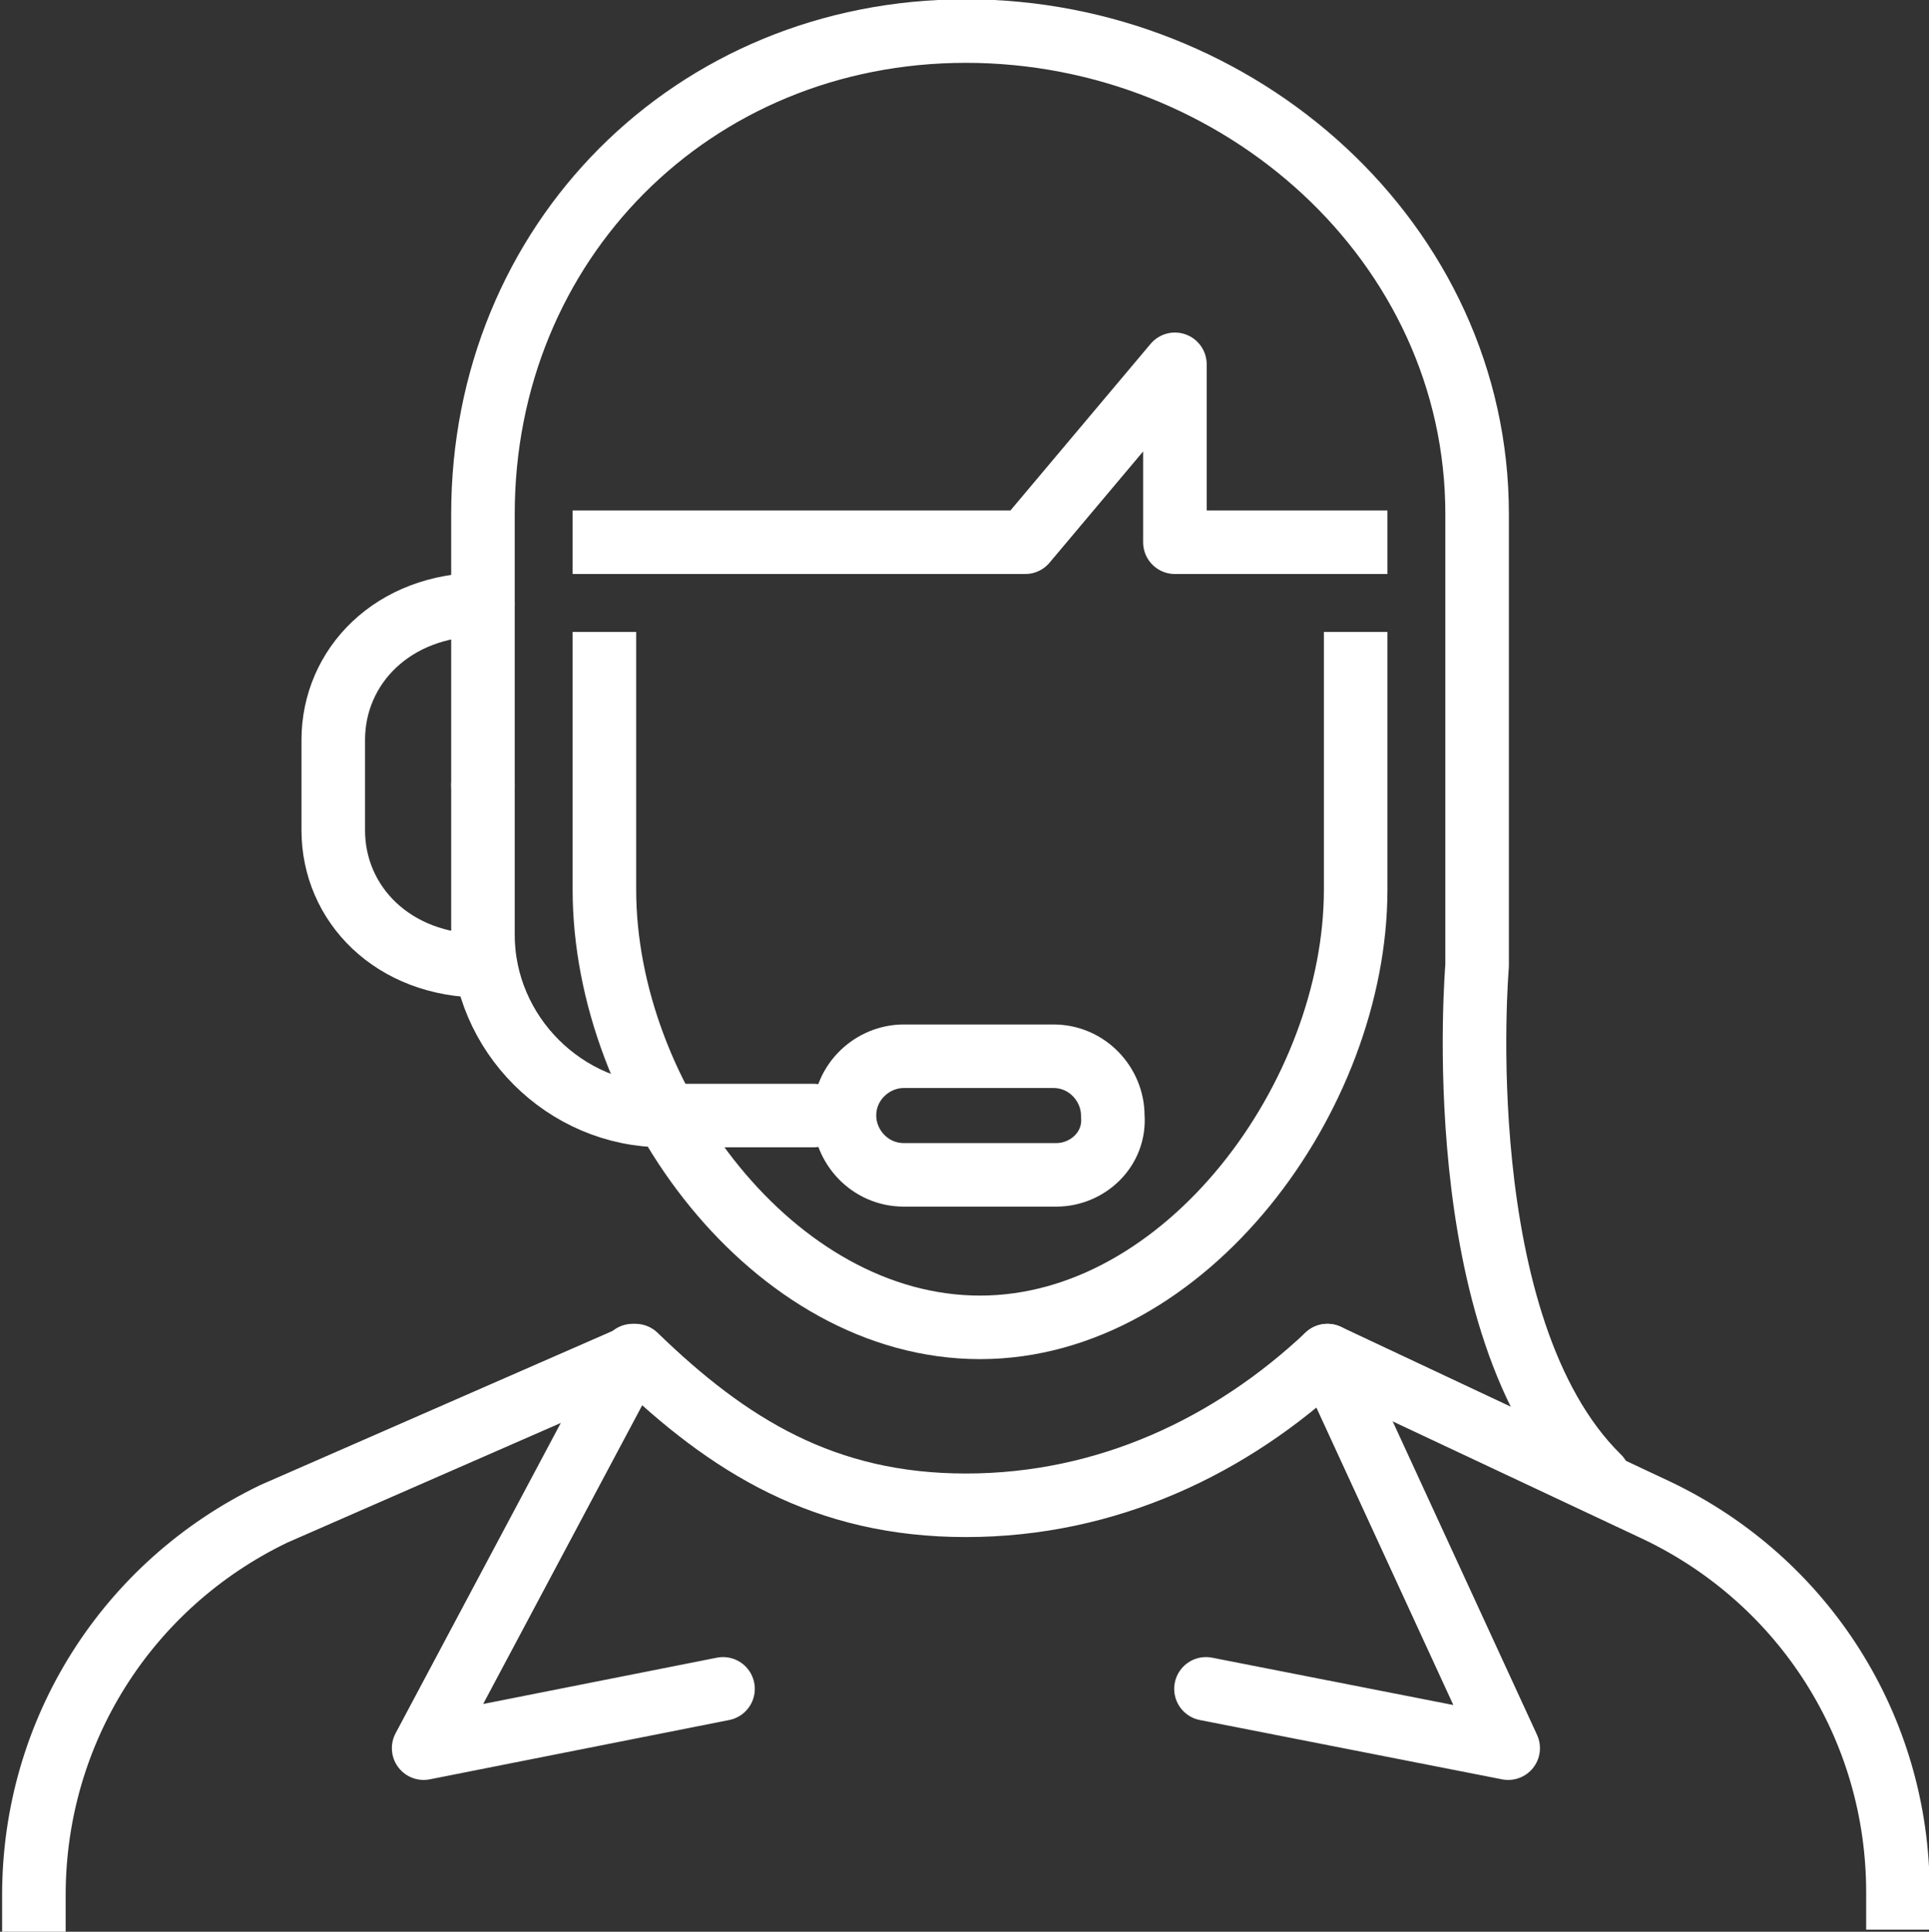
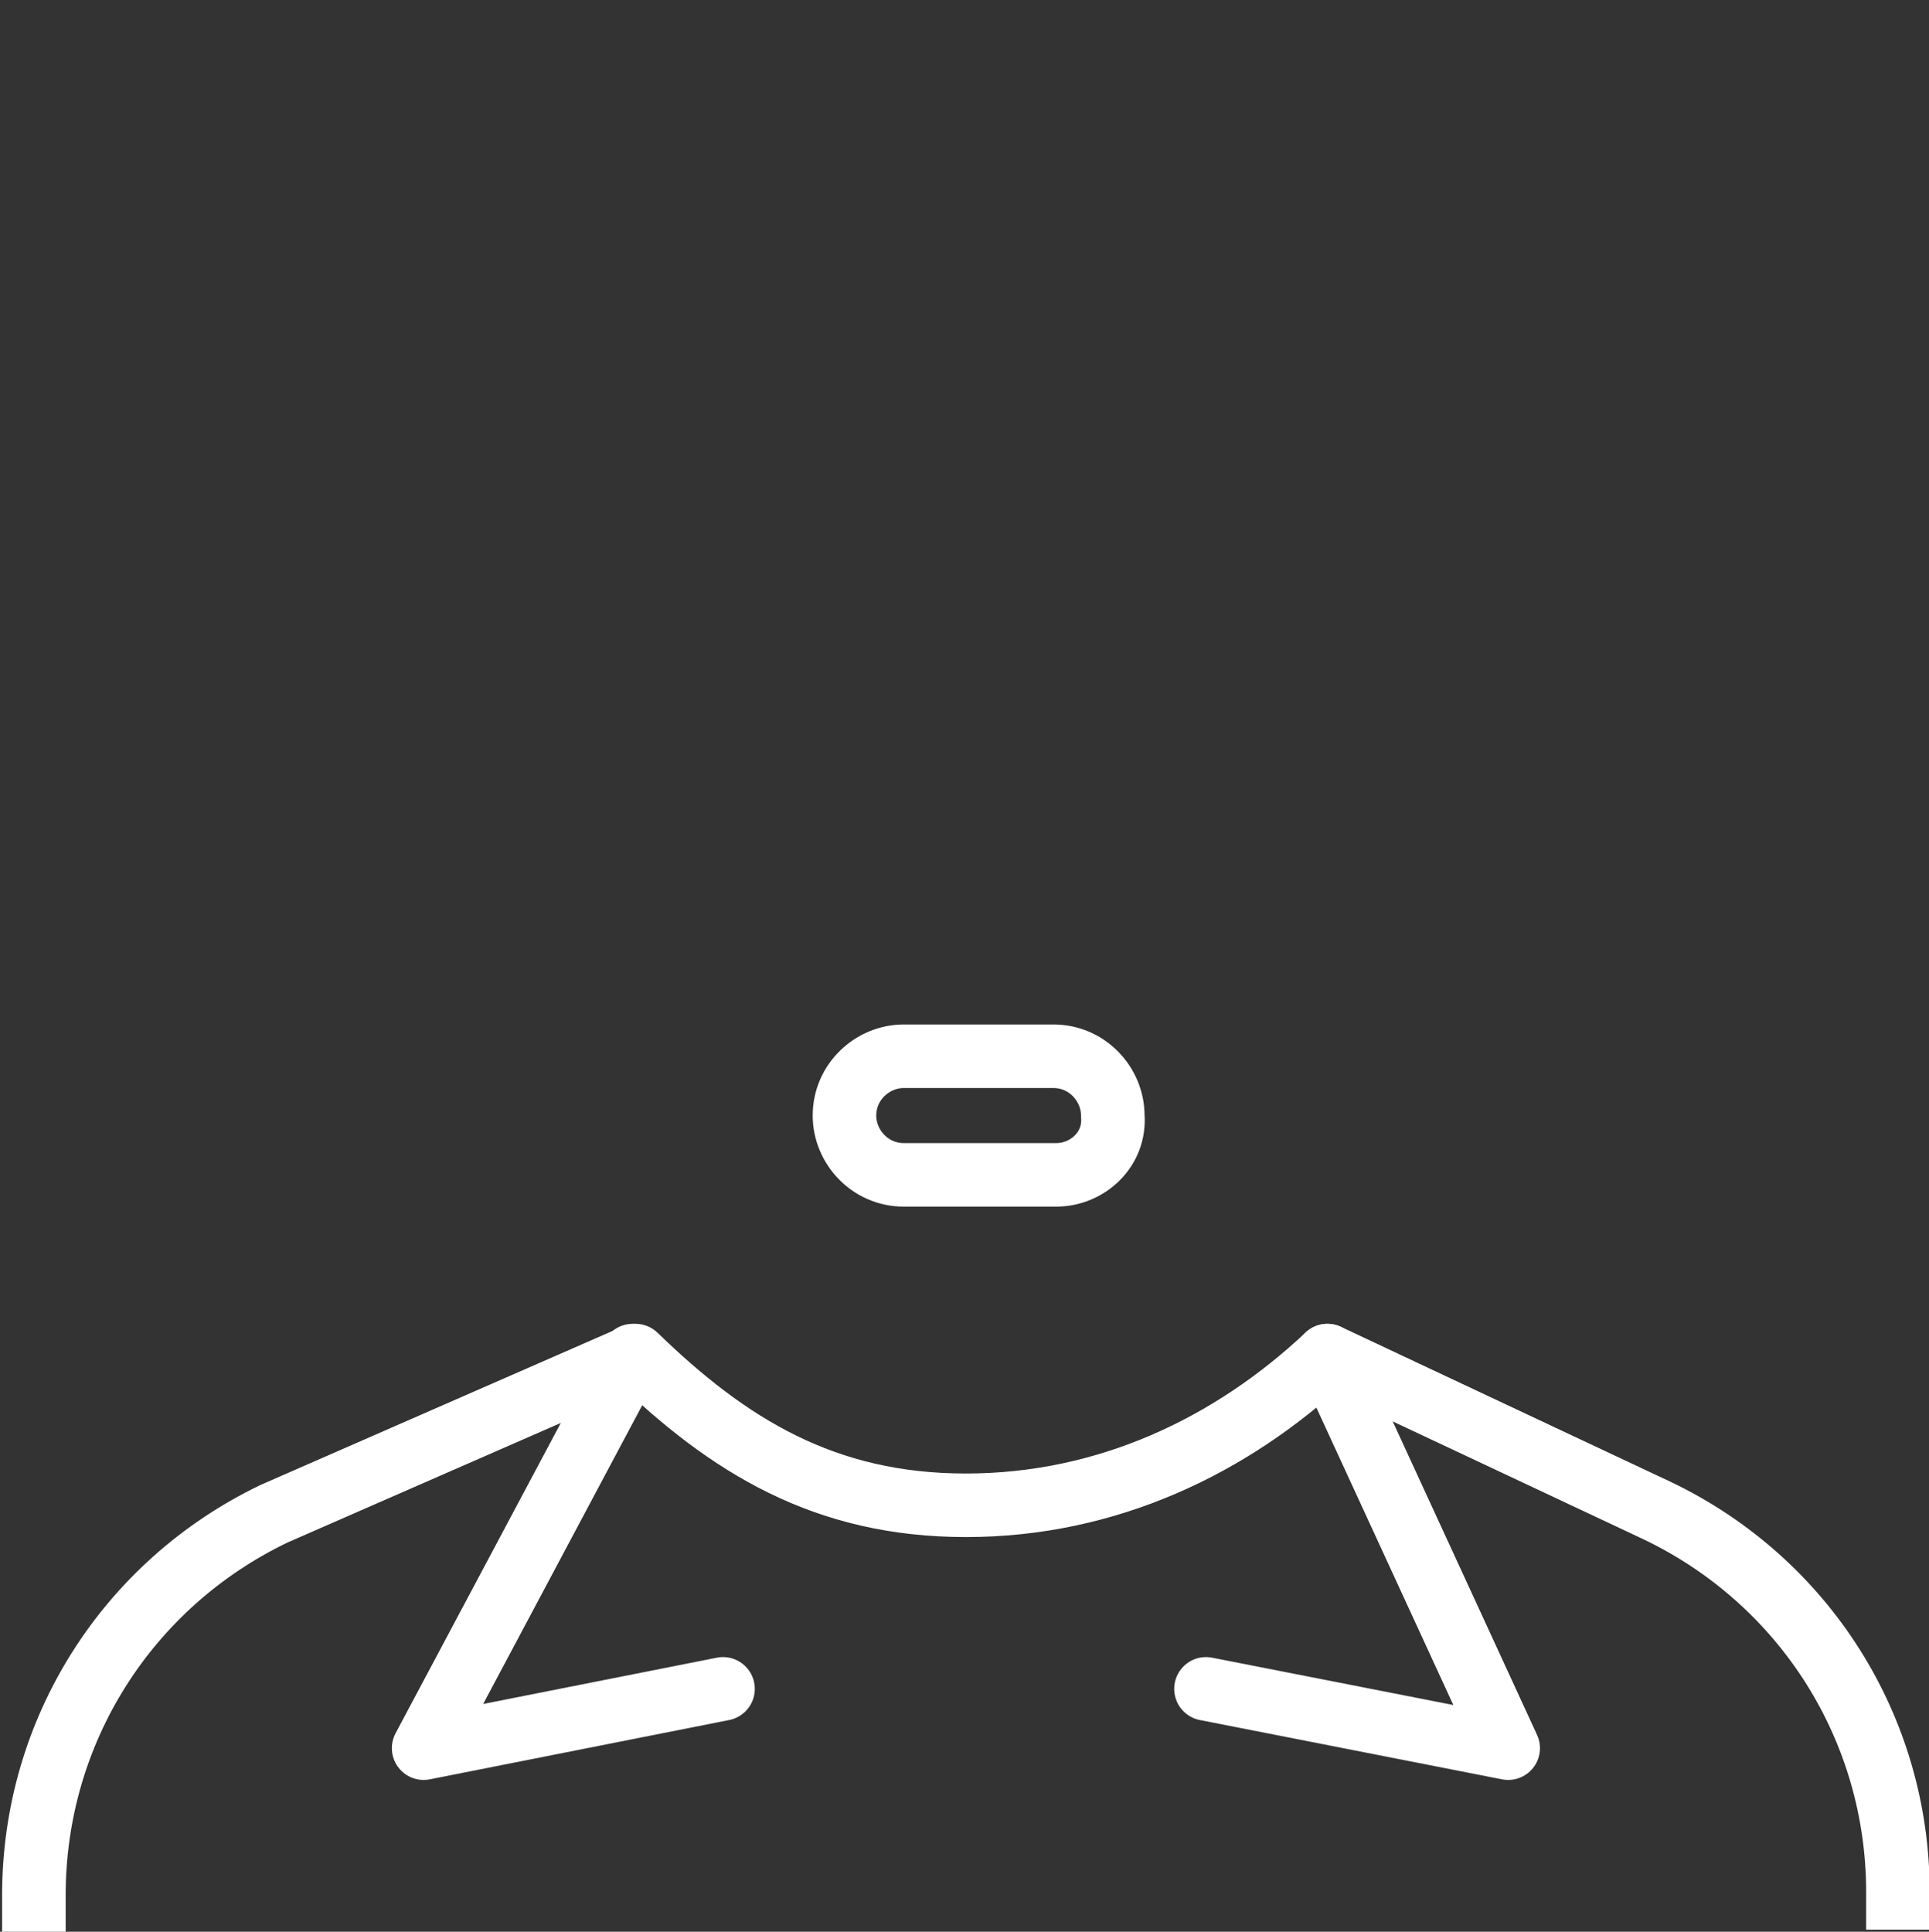
<svg xmlns="http://www.w3.org/2000/svg" version="1.1" id="Layer_1" x="0px" y="0px" width="68.3px" height="68.4px" viewBox="0 0 68.3 68.4" style="enable-background:new 0 0 68.3 68.4;" xml:space="preserve">
  <rect x="0" y="0" width="68.3" height="68.4" fill="#333333" stroke="none" />
  <style type="text/css">
	.st0{fill:none;stroke:#FFFFFF;stroke-width:2.25;stroke-linecap:round;stroke-linejoin:round;stroke-miterlimit:10;}
	.st1{fill:none;stroke:#FFFFFF;stroke-width:2.25;stroke-linecap:square;stroke-linejoin:round;stroke-miterlimit:10;}
</style>
  <g id="call_center-support">
    <g>
      <path class="st0" d="M37.4,41.6H32c-1.2,0-2.1-1-2.1-2.1l0,0c0-1.2,1-2.1,2.1-2.1h5.3c1.2,0,2.1,1,2.1,2.1l0,0    C39.5,40.7,38.5,41.6,37.4,41.6z" />
-       <path class="st0" d="M28.8,39.5h-5.3c-3.5,0-6.4-2.9-6.4-6.4v-5.3" />
-       <path class="st0" d="M17.1,34.2c-3.2,0-5.3-2.2-5.3-4.8v-3.2c0-2.6,2.1-4.8,5.3-4.8" />
    </g>
    <g>
      <path class="st1" d="M67.2,67.2v-0.2c0-5.8-3.3-11-8.5-13.5L47,48c-3.4,3.2-7.8,5.3-12.8,5.3c-5,0-8.4-2.1-11.7-5.3L9.7,53.6    c-5.2,2.5-8.5,7.7-8.5,13.5v0.2" />
      <polyline class="st0" points="22.4,48 15,61.9 25.6,59.8   " />
      <polyline class="st0" points="47,48 53.4,61.9 42.7,59.8   " />
    </g>
    <g>
-       <path class="st0" d="M17.1,27.8v-9.6c0-9.6,7.4-17.1,17.1-17.1c9.7,0,18.1,7.5,18.1,17.1v16c0,0-1.1,12.8,4.3,18.1" />
-       <path class="st1" d="M48,23.5v8C48,38.8,42,47,34.7,47l0,0c-7.3,0-13.3-8.1-13.3-15.5v-8" />
-       <polyline class="st1" points="48,19.2 41.6,19.2 41.6,12.9 36.3,19.2 21.4,19.2   " />
-     </g>
+       </g>
  </g>
</svg>